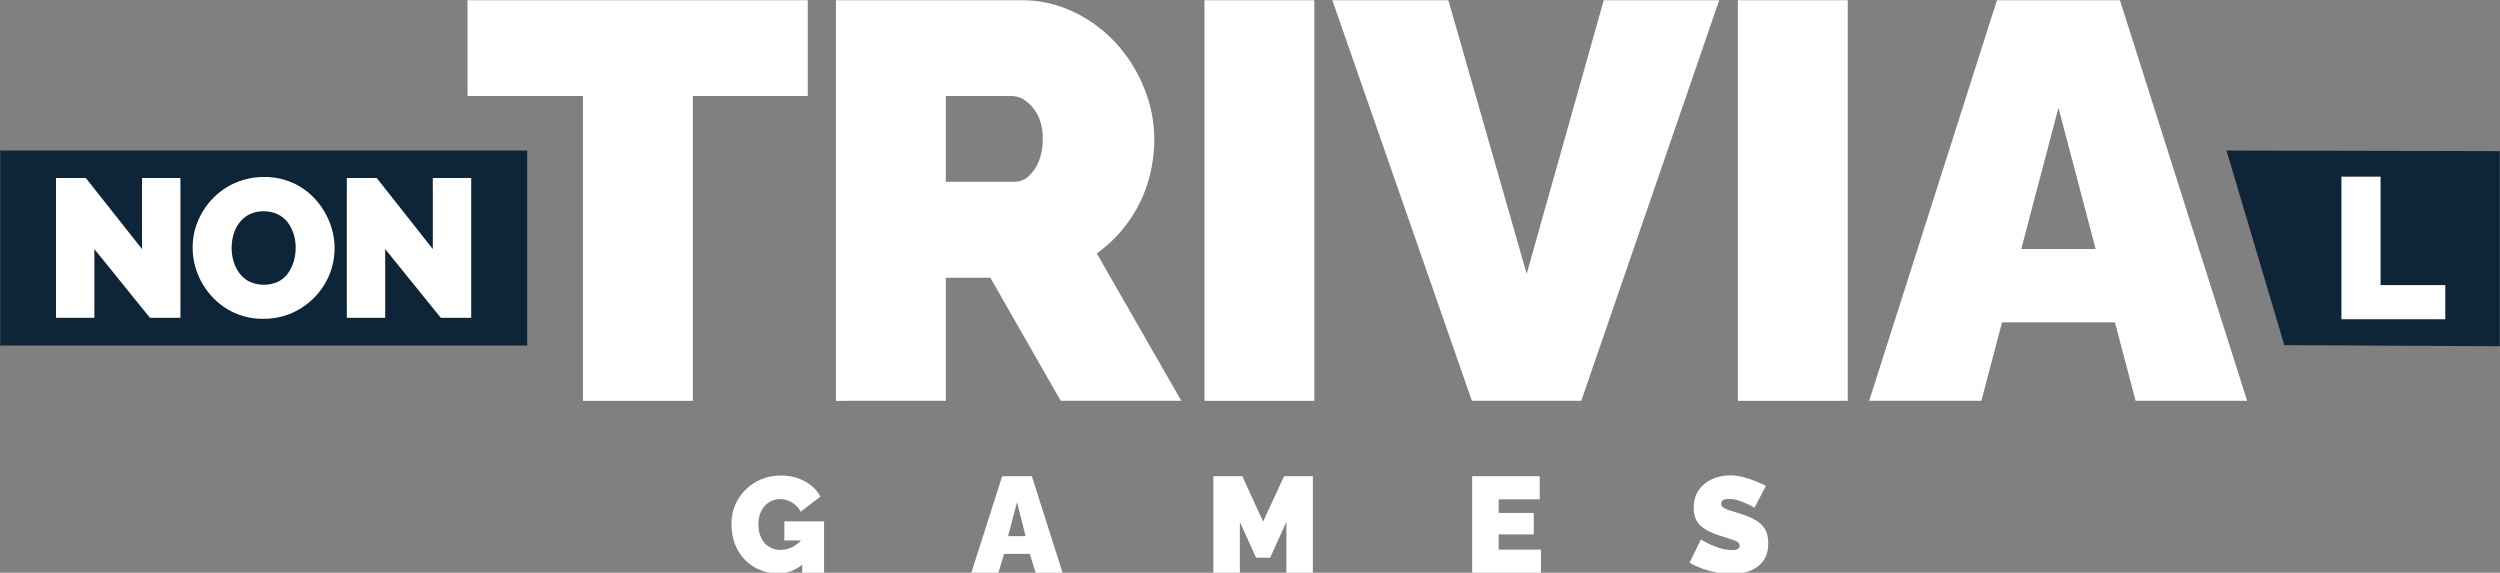
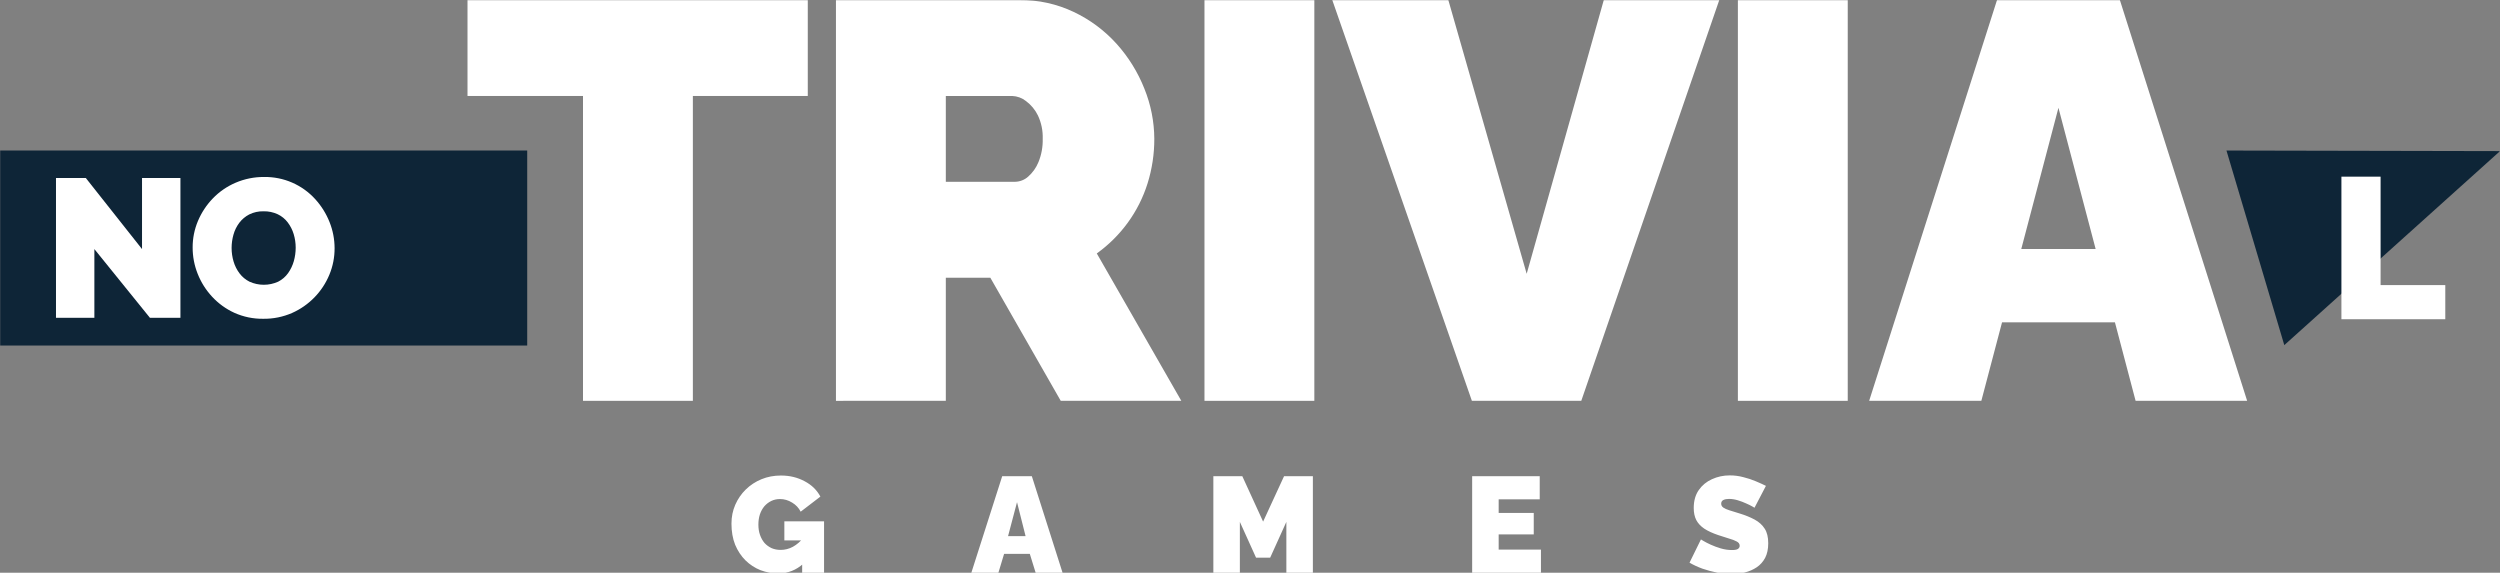
<svg xmlns="http://www.w3.org/2000/svg" width="1471" height="337" viewBox="0 0 1471 337" fill="none">
  <rect x="0" y="0" width="1471" height="337" fill="#808080" stroke="none" />
  <g clip-path="url(#clip0_5_2)">
    <mask id="mask0_5_2" style="mask-type:luminance" maskUnits="userSpaceOnUse" x="0" y="0" width="1471" height="337">
      <path d="M1471 0H0V337H1471V0Z" fill="white" />
    </mask>
    <g mask="url(#mask0_5_2)">
      <path d="M475.296 56.47H407.679V235.849H343.035V56.47H275.079V0H475.296V56.47Z" fill="white" />
      <path d="M491.873 235.851V0.002H599.946C610.946 -0.088 621.824 2.311 631.764 7.022C641.317 11.538 649.879 17.9 656.96 25.74C663.952 33.495 669.5 42.437 673.344 52.144C677.157 61.537 679.143 71.57 679.195 81.707C679.219 90.606 677.876 99.456 675.216 107.948C672.62 116.223 668.69 124.019 663.584 131.029C658.51 137.995 652.355 144.105 645.351 149.128L695.075 235.828H624.134L582.708 163.412H556.518V235.828L491.873 235.851ZM556.518 106.965H597.289C600.105 106.902 602.808 105.845 604.919 103.982C607.609 101.616 609.709 98.656 611.052 95.337C612.809 91.017 613.654 86.381 613.532 81.719C613.701 76.966 612.734 72.242 610.712 67.938C609.086 64.592 606.677 61.687 603.691 59.468C601.373 57.628 598.527 56.578 595.569 56.473H556.518V106.965Z" fill="white" />
      <path d="M708.714 235.849V0H773.355V235.849H708.714Z" fill="white" />
      <path d="M852.192 0L898.299 161.105L943.677 0H1011.63L930.423 235.849H866.059L783.905 0H852.192Z" fill="white" />
      <path d="M1022.57 235.849V0H1087.21V235.849H1022.57Z" fill="white" />
      <path d="M1175.05 0H1247.33L1322.22 235.849H1256.59L1244.43 189.674H1178L1165.82 235.849H1099.81L1175.05 0ZM1233.07 146.493L1211.19 63.431L1189.32 146.493H1233.07Z" fill="white" />
      <path d="M0 88.558H310.209V203.312H0V88.558Z" fill="#0E2537" />
-       <path d="M1310.05 88.573L1471.01 88.912V203.736L1344.08 203.07L1310.05 88.573Z" fill="#0E2537" />
+       <path d="M1310.05 88.573L1471.01 88.912L1344.08 203.07L1310.05 88.573Z" fill="#0E2537" />
      <path d="M55.529 146.556V186.975H32.943V104.744H50.496L83.567 146.556V104.744H106.165V186.975H88.202L55.529 146.556Z" fill="white" />
      <path d="M154.93 187.572C149.066 187.658 143.255 186.46 137.903 184.062C132.933 181.792 128.466 178.554 124.761 174.539C121.137 170.624 118.271 166.07 116.312 161.109C114.347 156.19 113.343 150.94 113.351 145.643C113.327 140.275 114.39 134.959 116.476 130.013C118.552 125.09 121.519 120.592 125.229 116.747C129.014 112.821 133.546 109.691 138.558 107.54C143.874 105.249 149.609 104.089 155.398 104.135C161.061 104.048 166.679 105.171 171.873 107.429C177.068 109.687 181.721 113.027 185.52 117.226C189.111 121.18 191.957 125.75 193.922 130.715C195.87 135.598 196.87 140.807 196.872 146.064C196.896 151.403 195.854 156.693 193.806 161.624C189.655 171.675 181.793 179.743 171.852 184.156C166.518 186.483 160.749 187.648 154.93 187.572ZM136.276 145.877C136.272 148.602 136.666 151.315 137.447 153.925C138.19 156.434 139.379 158.788 140.957 160.875C142.506 162.926 144.509 164.592 146.808 165.742C149.457 166.941 152.332 167.561 155.24 167.561C158.148 167.561 161.022 166.941 163.672 165.742C166.001 164.558 168.008 162.828 169.523 160.699C171.031 158.566 172.166 156.193 172.882 153.68C173.61 151.099 173.98 148.43 173.982 145.748C173.988 143.042 173.593 140.349 172.811 137.758C172.06 135.27 170.871 132.937 169.301 130.867C167.748 128.811 165.72 127.162 163.391 126.059C160.777 124.856 157.923 124.264 155.047 124.328C152.138 124.255 149.254 124.889 146.645 126.176C144.354 127.365 142.356 129.048 140.793 131.101C139.232 133.185 138.073 135.542 137.376 138.051C136.657 140.597 136.287 143.23 136.276 145.877Z" fill="white" />
-       <path d="M226.647 146.556V186.975H204.062V104.744H221.674L254.662 146.556V104.744H277.26V186.975H259.344L226.647 146.556Z" fill="white" />
      <path d="M1377.69 187.836V103.944H1400.74V167.749H1438.81V187.836H1377.69Z" fill="white" />
    </g>
    <path d="M457.995 337.4C454.315 337.4 450.795 336.76 447.435 335.48C444.128 334.147 441.195 332.227 438.635 329.72C436.075 327.16 434.048 324.093 432.555 320.52C431.115 316.893 430.395 312.76 430.395 308.12C430.395 304.12 431.141 300.413 432.635 297C434.128 293.587 436.181 290.6 438.795 288.04C441.461 285.427 444.555 283.4 448.075 281.96C451.595 280.52 455.408 279.8 459.515 279.8C464.635 279.8 469.275 280.92 473.435 283.16C477.595 285.347 480.688 288.36 482.715 292.2L471.115 301.08C469.995 298.84 468.315 297.053 466.075 295.72C463.835 294.333 461.461 293.64 458.955 293.64C457.088 293.64 455.381 294.013 453.835 294.76C452.288 295.507 450.928 296.547 449.755 297.88C448.635 299.213 447.755 300.813 447.115 302.68C446.528 304.493 446.235 306.493 446.235 308.68C446.235 310.92 446.555 312.947 447.195 314.76C447.835 316.573 448.715 318.147 449.835 319.48C451.008 320.76 452.395 321.773 453.995 322.52C455.595 323.213 457.381 323.56 459.355 323.56C461.861 323.56 464.261 322.947 466.555 321.72C468.848 320.44 470.928 318.653 472.795 316.36V331.56C468.528 335.453 463.595 337.4 457.995 337.4ZM471.995 317.96H461.515V306.76H484.875V337H471.995V317.96ZM589.695 280.2H607.135L625.215 337H609.375L605.935 325.88H590.815L587.455 337H571.535L589.695 280.2ZM603.455 315.48L598.415 295.48L593.135 315.48H603.455ZM756.895 337V307.08L747.375 328.12H739.055L729.535 307.08V337H713.935V280.2H730.975L743.215 306.92L755.535 280.2H772.495V337H756.895ZM906.696 323.4V337H866.216V280.2H905.976V293.8H881.816V301.8H902.456V314.44H881.816V323.4H906.696ZM1032.35 298.76C1032.35 298.76 1031.9 298.493 1030.99 297.96C1030.08 297.427 1028.88 296.84 1027.39 296.2C1025.9 295.507 1024.27 294.893 1022.51 294.36C1020.75 293.827 1019.02 293.56 1017.31 293.56C1015.98 293.56 1014.88 293.773 1014.03 294.2C1013.18 294.627 1012.75 295.347 1012.75 296.36C1012.75 297.32 1013.18 298.093 1014.03 298.68C1014.88 299.267 1016.08 299.8 1017.63 300.28C1019.23 300.76 1021.12 301.347 1023.31 302.04C1026.83 303.107 1029.87 304.333 1032.43 305.72C1034.99 307.107 1036.96 308.893 1038.35 311.08C1039.74 313.213 1040.43 316.067 1040.43 319.64C1040.43 323.053 1039.82 325.933 1038.59 328.28C1037.36 330.573 1035.71 332.413 1033.63 333.8C1031.55 335.187 1029.23 336.2 1026.67 336.84C1024.11 337.427 1021.5 337.72 1018.83 337.72C1016.11 337.72 1013.26 337.453 1010.27 336.92C1007.34 336.333 1004.48 335.56 1001.71 334.6C998.937 333.587 996.404 332.413 994.11 331.08L1000.83 317.4C1000.83 317.4 1001.36 317.72 1002.43 318.36C1003.5 319 1004.91 319.72 1006.67 320.52C1008.43 321.32 1010.38 322.04 1012.51 322.68C1014.7 323.32 1016.88 323.64 1019.07 323.64C1020.78 323.64 1021.95 323.427 1022.59 323C1023.28 322.52 1023.63 321.907 1023.63 321.16C1023.63 320.04 1023.04 319.187 1021.87 318.6C1020.7 317.96 1019.15 317.373 1017.23 316.84C1015.36 316.253 1013.28 315.587 1010.99 314.84C1007.68 313.72 1004.96 312.467 1002.83 311.08C1000.7 309.64 999.124 307.96 998.11 306.04C997.097 304.067 996.59 301.693 996.59 298.92C996.59 294.707 997.577 291.187 999.55 288.36C1001.52 285.533 1004.11 283.4 1007.31 281.96C1010.56 280.467 1014.06 279.72 1017.79 279.72C1020.56 279.72 1023.23 280.067 1025.79 280.76C1028.4 281.4 1030.83 282.2 1033.07 283.16C1035.36 284.12 1037.36 285.027 1039.07 285.88L1032.35 298.76Z" fill="white" />
  </g>
  <defs>
    <clipPath id="clip0_5_2">
      <rect width="1471" height="337" fill="white" />
    </clipPath>
  </defs>
</svg>